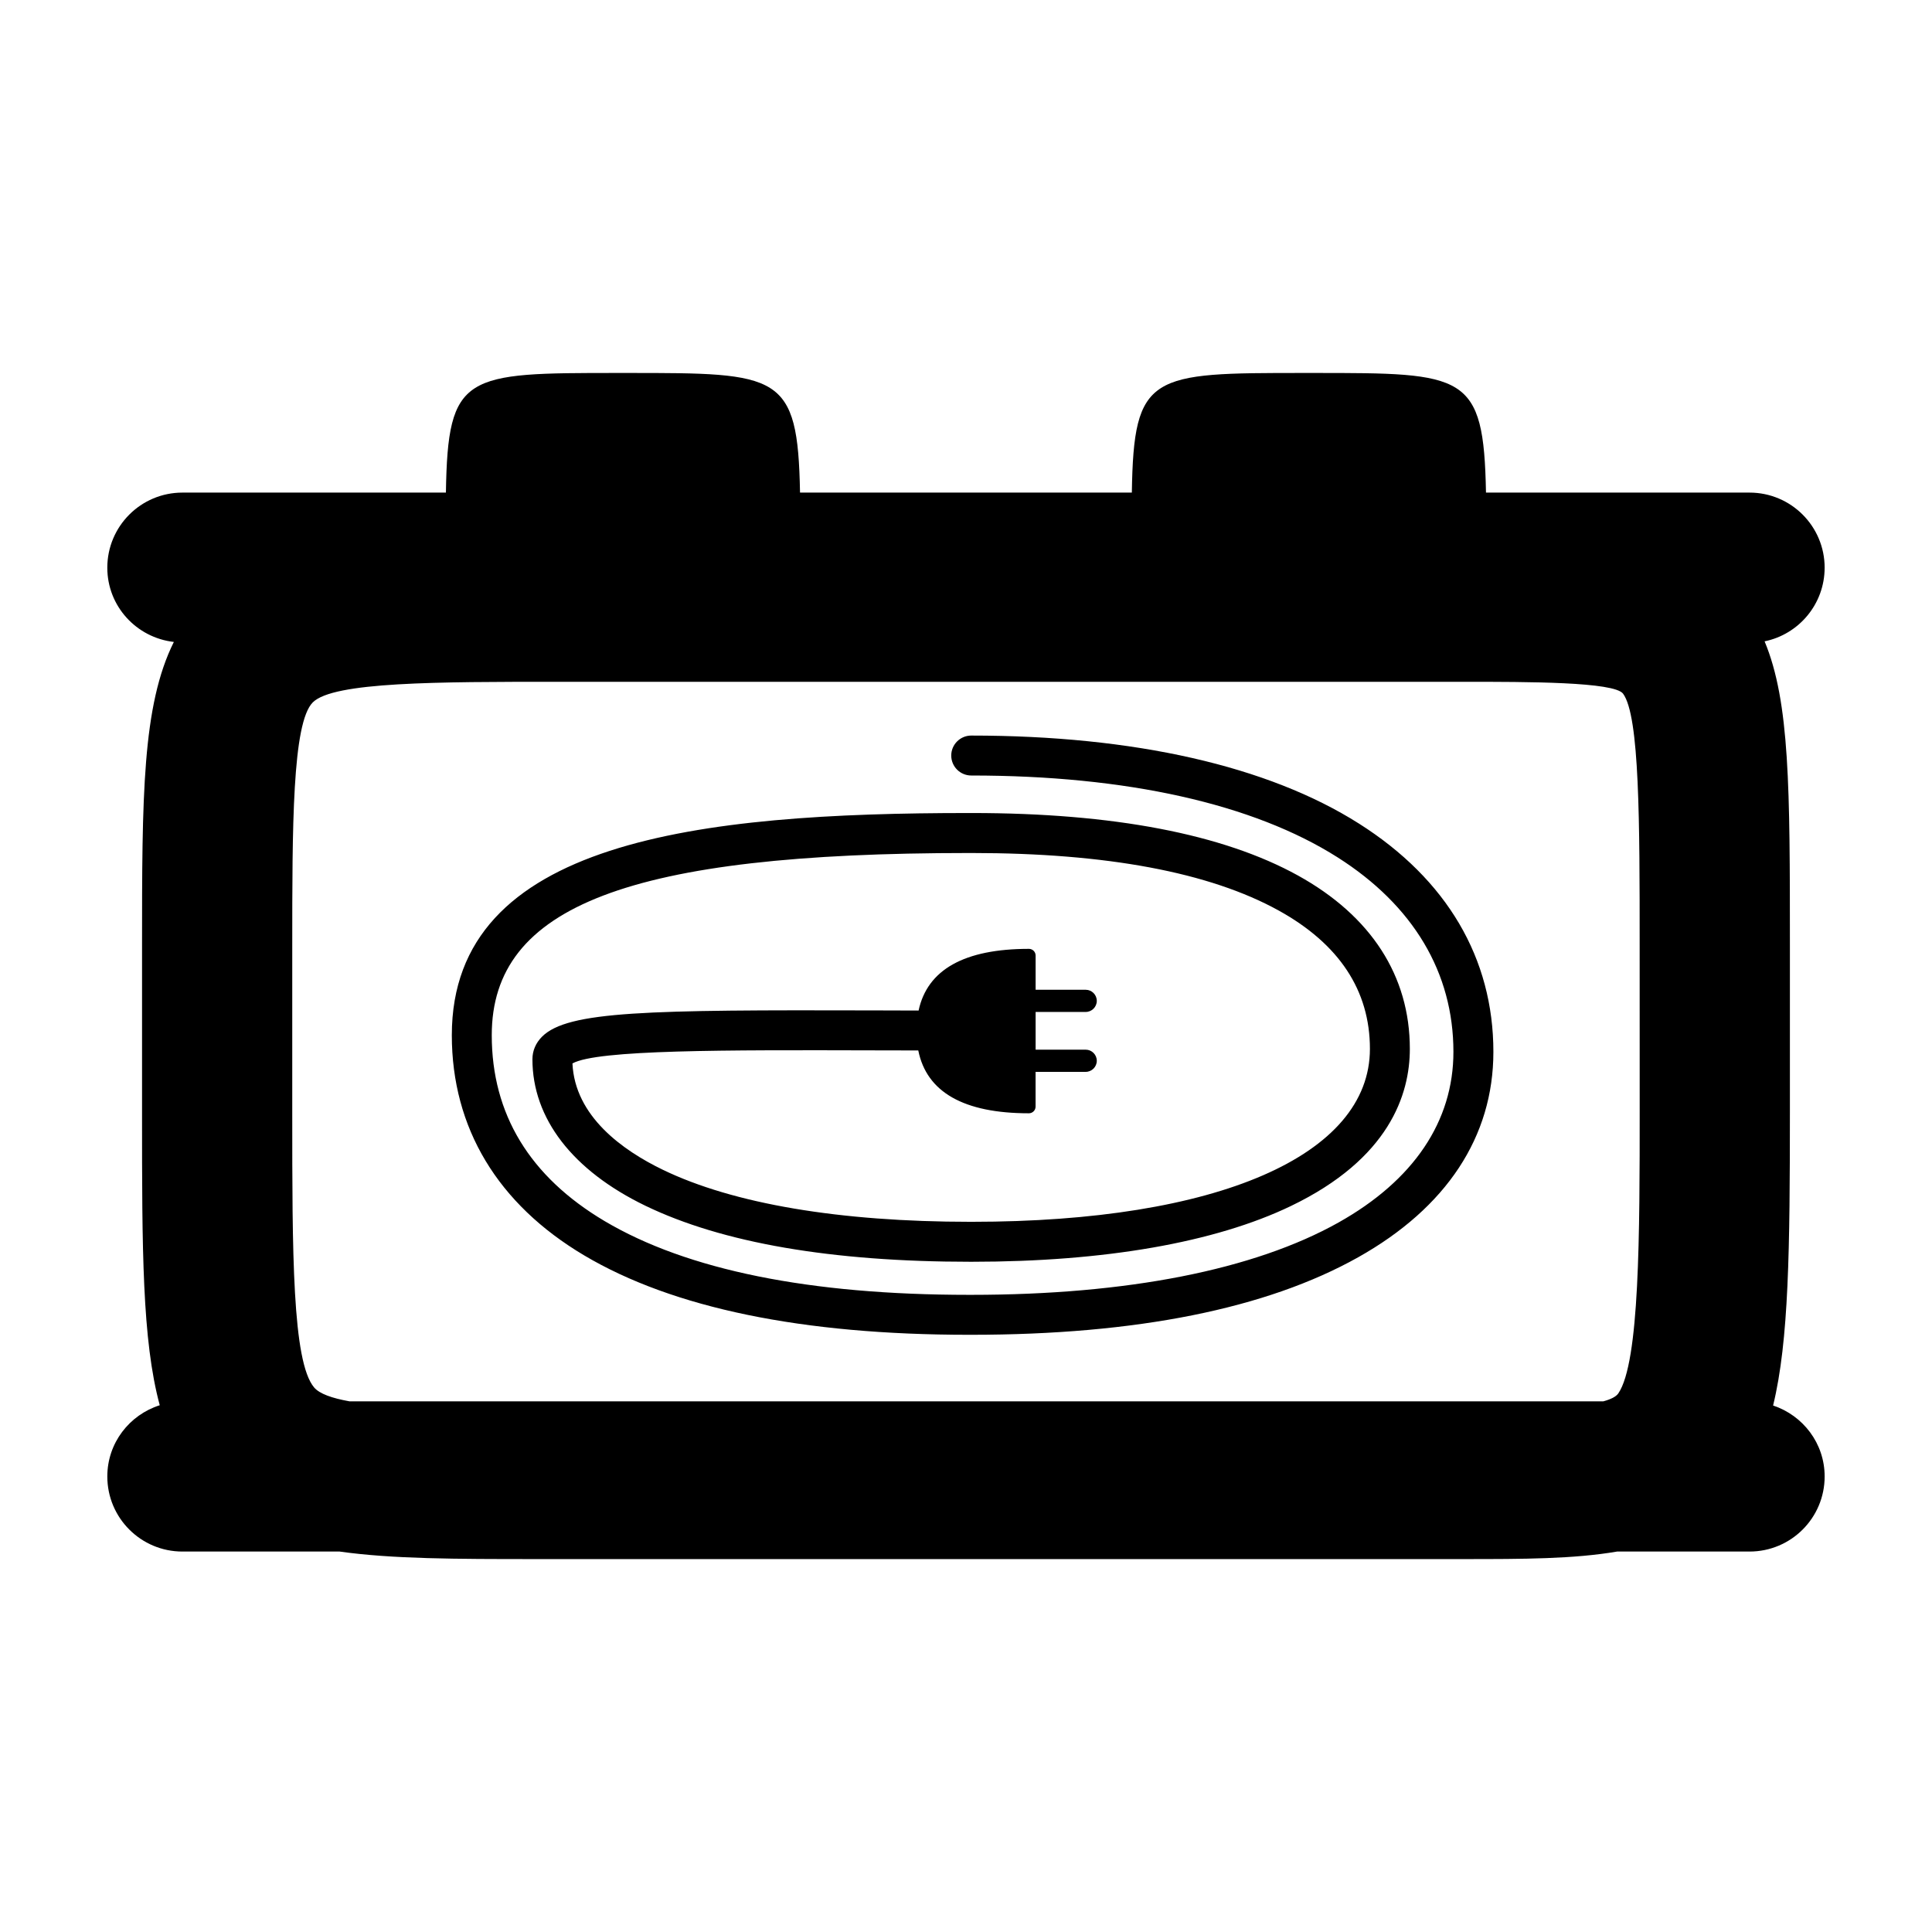
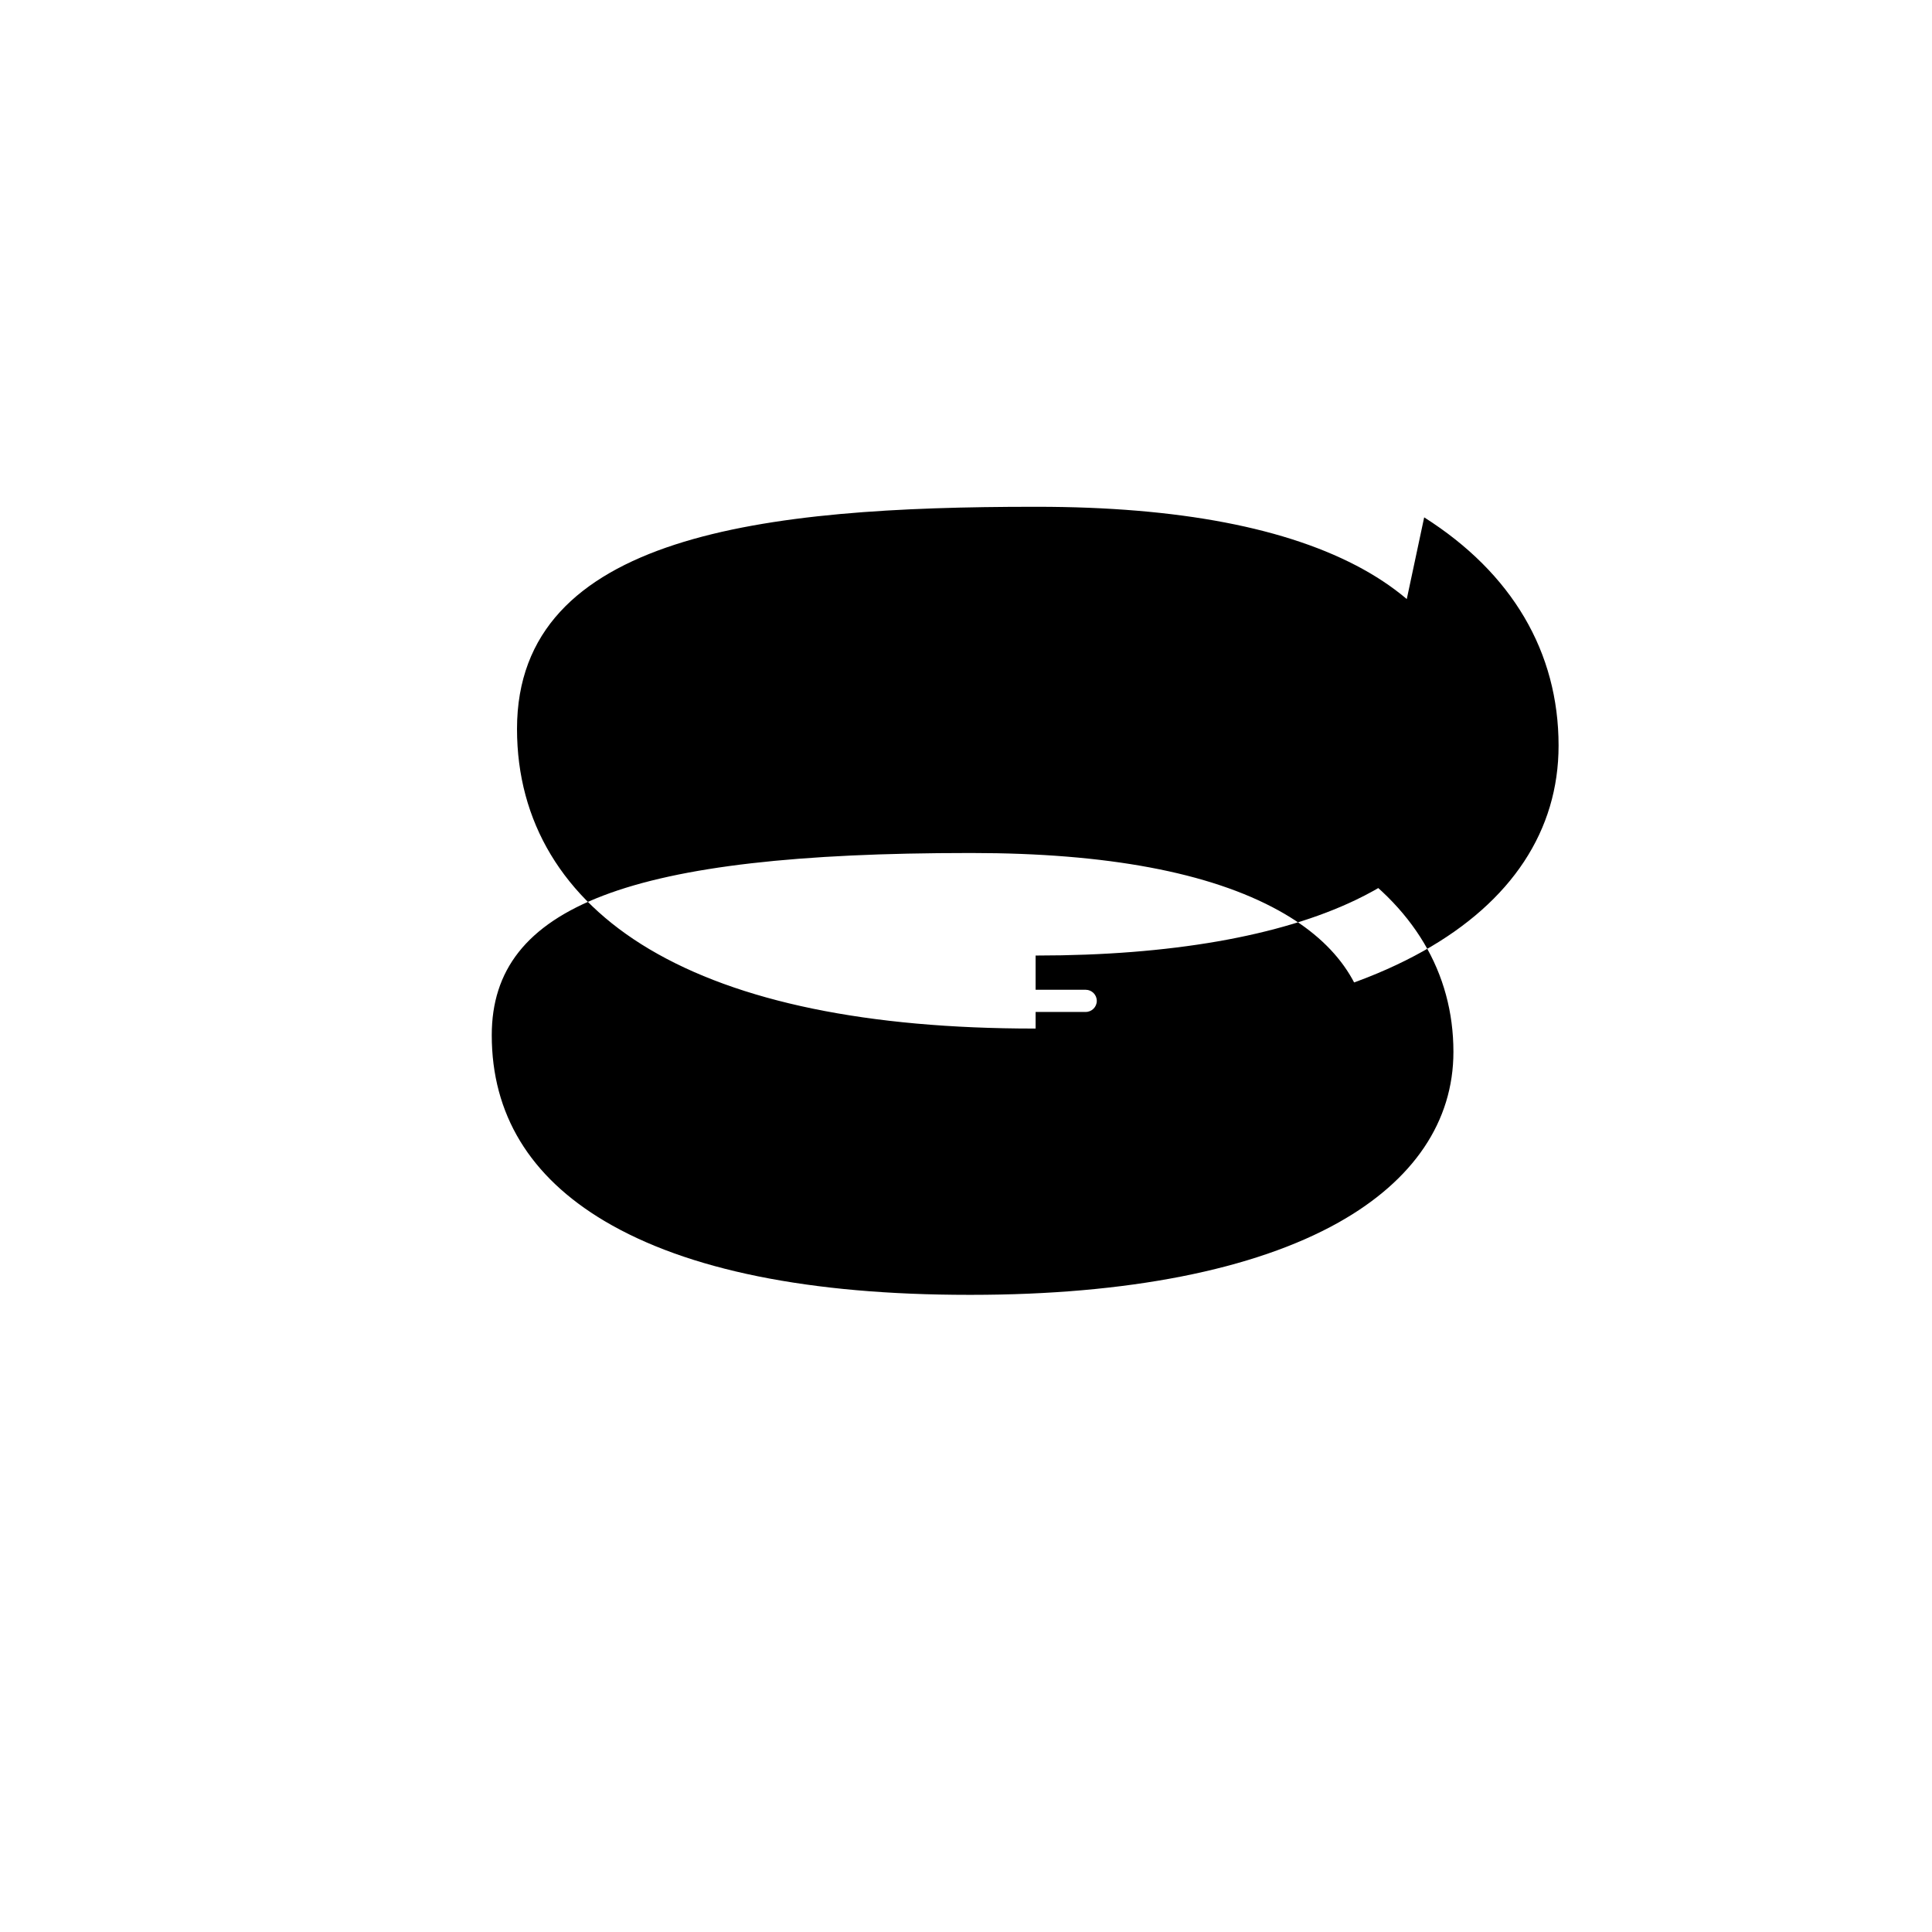
<svg xmlns="http://www.w3.org/2000/svg" fill="#000000" width="800px" height="800px" version="1.1" viewBox="144 144 512 512">
  <g>
-     <path d="m627.55 294.45c0-10.992-8.914-19.906-19.906-19.906h-69.844c-0.586-31.676-5.414-31.703-45.637-31.703h-2.57c-40.664 0-45.152 0.035-45.645 31.703h-87.934c-0.578-31.676-5.414-31.703-45.637-31.703h-2.559c-40.672 0-45.152 0.035-45.648 31.703h-69.832c-10.992 0-19.902 8.914-19.902 19.906 0 10.211 7.727 18.539 17.637 19.672-8.395 16.84-8.43 40.996-8.43 80.84v44.16c0 36.051 0.02 59.984 4.691 77.281-8.035 2.555-13.895 9.992-13.895 18.879 0 10.992 8.914 19.895 19.902 19.895h41.66c13.93 1.969 30.918 1.996 51.777 1.996h246.26c15.469 0 28.98-0.016 40.516-1.996h35.09c11 0 19.906-8.906 19.906-19.895 0-8.797-5.75-16.172-13.66-18.809 4.188-17.195 4.453-41.328 4.453-78.453v-43.41c0-41.555-0.012-64.598-6.707-80.648 9.082-1.859 15.91-9.891 15.91-19.512zm-49.016 143.56c0 32.934 0 66.996-5.672 75.266-0.598 0.871-1.996 1.559-3.949 2.09h-332.31c-4.625-0.828-7.934-1.996-9.352-3.668-5.801-6.836-5.801-35.852-5.801-72.582v-44.16c0-31.859 0-59.379 5.445-64.82 5.457-5.453 33.016-5.453 64.926-5.453h240.21c16.785 0 39.766 0 42.102 3.152 4.394 5.953 4.394 34.133 4.394 66.754z" />
-     <path d="m504.14 362.26c-24.059-15.262-59.594-23.328-102.75-23.328-2.926 0-5.301 2.379-5.301 5.289 0 2.926 2.371 5.297 5.301 5.297 41.145 0 74.715 7.496 97.078 21.684 20.078 12.742 30.703 30.566 30.703 51.551 0 18.41-10.531 34.051-30.461 45.23-22.348 12.535-56.004 19.164-97.316 19.164h-0.621c-42.195 0-74.676-6.578-96.547-19.547-19.84-11.777-29.906-28.348-29.906-49.262 0-34.293 36.633-48.281 126.45-48.281h0.785c35.648 0 63.008 5.125 81.289 15.23 16.051 8.867 24.199 21.211 24.199 36.672 0 28.266-40.414 45.832-105.49 45.832h-0.383c-34.676 0-62.871-4.769-81.543-13.805-10.641-5.144-23.281-14.172-23.922-28.164 6.543-3.664 40.637-3.566 79.898-3.465 3.797 0.004 7.719 0.023 11.75 0.023 2.215 11.047 12.047 16.652 29.312 16.652 0.977 0 1.773-0.789 1.773-1.762v-9.215h13.281c1.617 0 2.941-1.32 2.941-2.941 0-1.617-1.324-2.941-2.941-2.941h-13.27v-9.996h13.27c1.617 0 2.941-1.316 2.941-2.938 0-1.629-1.324-2.941-2.941-2.941h-13.27v-9.074c0-0.977-0.797-1.77-1.773-1.77-17.109 0-26.91 5.5-29.242 16.348-4.051-0.012-7.984-0.02-11.801-0.035-60.039-0.156-81.152 0.137-87.98 6.953-1.672 1.672-2.555 3.738-2.555 5.984 0 15.695 10.625 29.484 29.918 38.82 20.383 9.855 49.375 14.855 86.156 14.855h0.379c35.195 0 64.434-5.106 84.523-14.762 26.078-12.523 31.547-29.57 31.547-41.656 0-19.336-10.258-35.223-29.66-45.953-19.875-10.977-48.945-16.551-86.41-16.551h-0.785c-71.168 0-137.03 7.133-137.03 58.871 0 24.566 12.137 44.75 35.086 58.367 23.527 13.961 57.832 21.035 101.95 21.035h0.621c43.746-0.004 78.223-6.914 102.5-20.523 23.461-13.16 35.867-31.992 35.867-54.457 0-24.797-12.316-45.715-35.617-60.492z" />
+     <path d="m504.14 362.26c-24.059-15.262-59.594-23.328-102.75-23.328-2.926 0-5.301 2.379-5.301 5.289 0 2.926 2.371 5.297 5.301 5.297 41.145 0 74.715 7.496 97.078 21.684 20.078 12.742 30.703 30.566 30.703 51.551 0 18.41-10.531 34.051-30.461 45.23-22.348 12.535-56.004 19.164-97.316 19.164h-0.621c-42.195 0-74.676-6.578-96.547-19.547-19.84-11.777-29.906-28.348-29.906-49.262 0-34.293 36.633-48.281 126.45-48.281h0.785c35.648 0 63.008 5.125 81.289 15.23 16.051 8.867 24.199 21.211 24.199 36.672 0 28.266-40.414 45.832-105.49 45.832h-0.383c-34.676 0-62.871-4.769-81.543-13.805-10.641-5.144-23.281-14.172-23.922-28.164 6.543-3.664 40.637-3.566 79.898-3.465 3.797 0.004 7.719 0.023 11.75 0.023 2.215 11.047 12.047 16.652 29.312 16.652 0.977 0 1.773-0.789 1.773-1.762v-9.215h13.281c1.617 0 2.941-1.32 2.941-2.941 0-1.617-1.324-2.941-2.941-2.941h-13.27v-9.996h13.27c1.617 0 2.941-1.316 2.941-2.938 0-1.629-1.324-2.941-2.941-2.941h-13.27v-9.074h0.379c35.195 0 64.434-5.106 84.523-14.762 26.078-12.523 31.547-29.57 31.547-41.656 0-19.336-10.258-35.223-29.66-45.953-19.875-10.977-48.945-16.551-86.41-16.551h-0.785c-71.168 0-137.03 7.133-137.03 58.871 0 24.566 12.137 44.75 35.086 58.367 23.527 13.961 57.832 21.035 101.95 21.035h0.621c43.746-0.004 78.223-6.914 102.5-20.523 23.461-13.16 35.867-31.992 35.867-54.457 0-24.797-12.316-45.715-35.617-60.492z" />
  </g>
</svg>